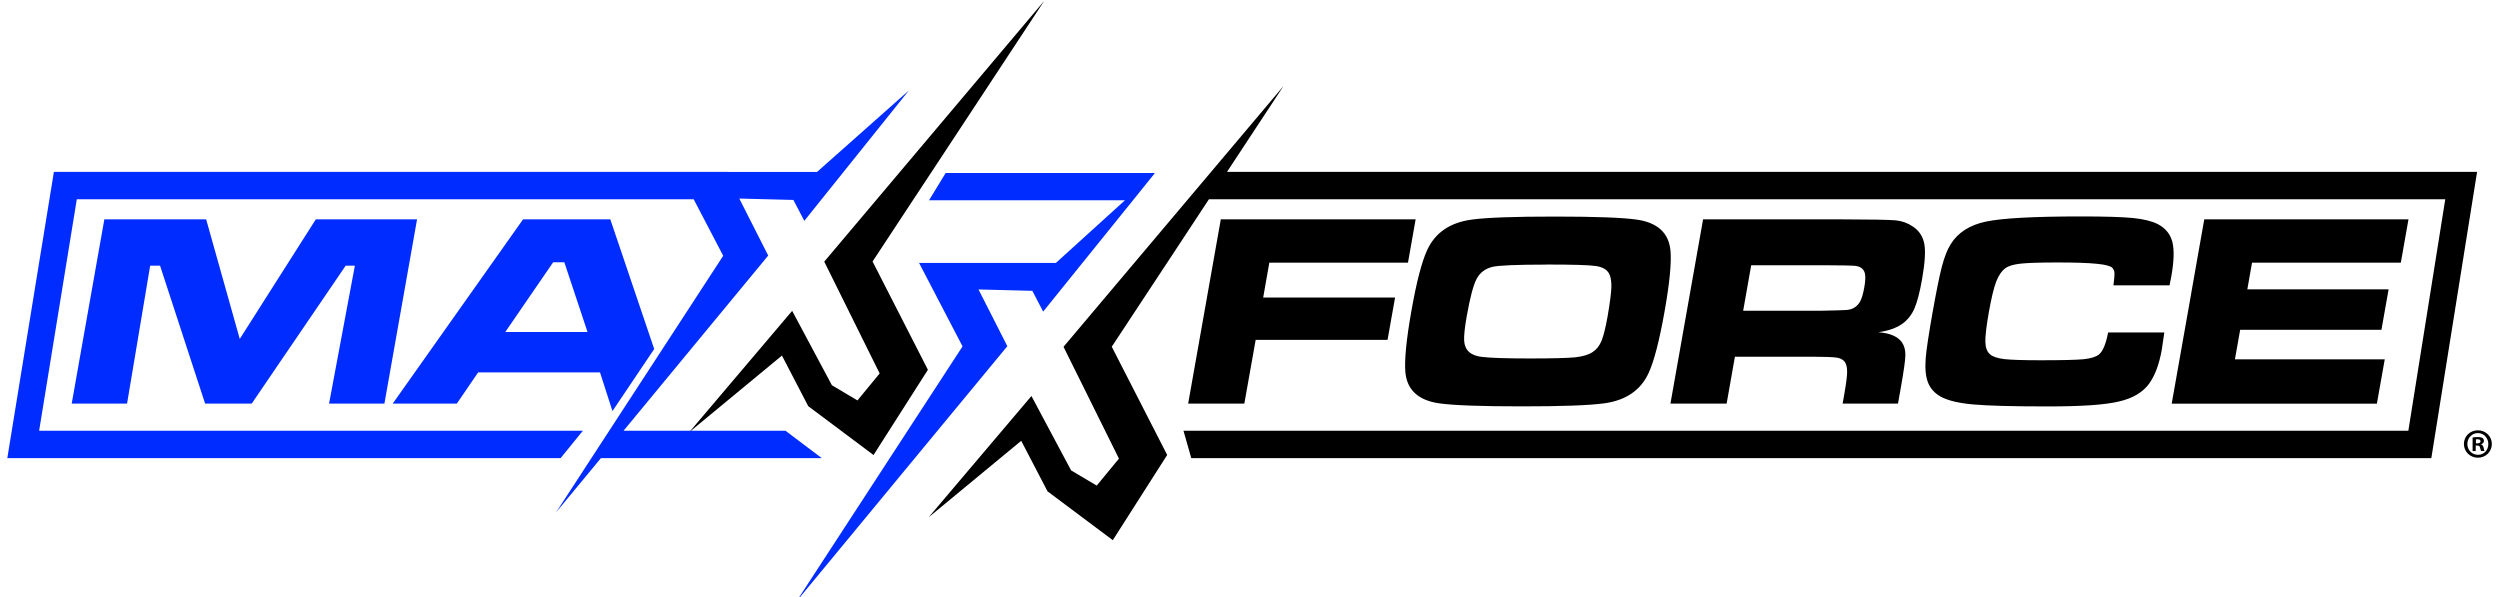
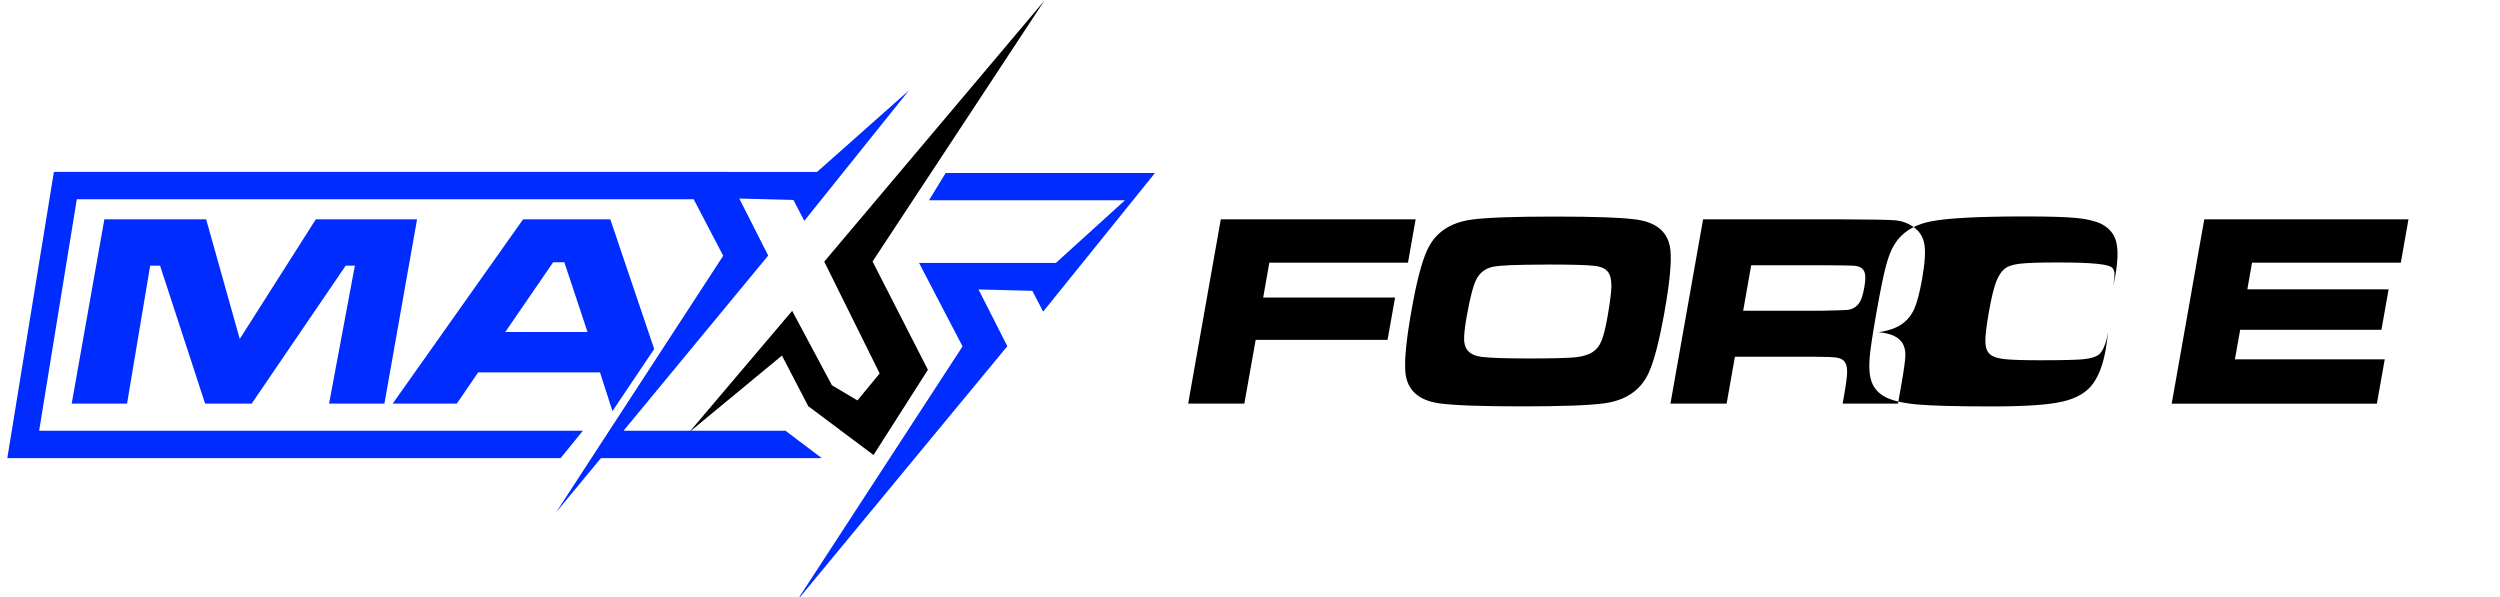
<svg xmlns="http://www.w3.org/2000/svg" id="Layer_1" data-name="Layer 1" viewBox="0 0 362.24 86.56">
  <defs>
    <style>      .cls-1 {        fill: none;      }      .cls-2 {        clip-path: url(#clippath-4);      }      .cls-3 {        fill: #002cff;      }      .cls-4 {        clip-path: url(#clippath);      }    </style>
    <clipPath id="clippath">
      <rect class="cls-1" x="-142.94" y="-13.81" width="657" height="137.45" />
    </clipPath>
    <clipPath id="clippath-4">
      <rect class="cls-1" x="-142.94" y="-13.81" width="657" height="137.45" />
    </clipPath>
  </defs>
  <polygon class="cls-3" points="134.61 29.02 163 29.02 152.99 38.1 133.17 38.1 139.47 50.19 115.39 87.16 145.96 50.16 141.78 41.94 149.58 42.14 151.15 45.15 167.35 25.07 167.16 25.24 167.32 25.07 137.02 25.07 134.61 29.02" />
-   <polygon points="177.79 24.9 185.98 12.46 154.1 50.25 162.13 66.45 158.91 70.36 155.2 68.16 149.45 57.38 134.55 74.96 147.97 63.87 151.78 71.19 161.24 78.27 169.12 65.92 161.09 50.24 167.04 41.21 169.66 37.24 175.17 28.87 354.31 28.87 348.96 62.41 171.48 62.41 172.61 66.38 352.29 66.38 358.92 24.9 177.79 24.9" />
  <polygon points="132.37 28.87 134.99 24.9 151.31 .12 119.43 37.91 127.46 54.11 124.24 58.02 120.54 55.82 114.78 45.04 99.88 62.61 113.3 51.52 117.11 58.85 126.57 65.93 134.45 53.58 126.43 37.89 132.37 28.87" />
  <g class="cls-4">
-     <path d="M305.46,48.17c-.32,1.67-.77,2.74-1.33,3.19-.43.35-1.17.58-2.23.69-1.05.1-3.15.15-6.26.15-2.53,0-4.28-.06-5.26-.17-.97-.12-1.66-.35-2.05-.71-.42-.37-.64-.96-.66-1.79-.02-.83.15-2.26.5-4.27.36-2.02.71-3.5,1.06-4.43.36-.93.81-1.58,1.36-1.98.46-.33,1.19-.54,2.19-.65.99-.11,2.77-.17,5.31-.17s4.48.06,5.72.19c1.25.12,2,.32,2.26.59.18.2.29.45.31.75.01.3-.03.89-.15,1.78h8.13c.15-.77.24-1.22.26-1.33.39-2.2.43-3.85.14-4.98-.3-1.13-1-1.98-2.11-2.56-.85-.43-2.04-.72-3.58-.88-1.54-.15-4.02-.23-7.47-.23-6.88,0-11.5.25-13.86.75-2.36.5-4.06,1.6-5.11,3.3-.47.75-.89,1.82-1.25,3.18-.36,1.37-.81,3.6-1.36,6.69-.56,3.17-.89,5.36-.99,6.58-.12,1.5-.01,2.68.32,3.54.33.86.94,1.55,1.83,2.06,1,.56,2.56.94,4.68,1.14,2.12.19,5.73.29,10.81.29s8.29-.23,10.34-.71c2.05-.47,3.53-1.36,4.44-2.66.82-1.16,1.41-2.77,1.78-4.83.07-.38.19-1.22.37-2.52h-8.14ZM252.56,45.02h11.45c2-.04,3.2-.07,3.59-.11.39-.03.74-.13,1.04-.31.39-.22.69-.55.92-.98.22-.44.41-1.1.57-1.99.15-.87.19-1.52.1-1.96-.09-.43-.31-.74-.68-.94-.26-.13-.59-.21-.99-.23-.39-.03-1.53-.05-3.4-.06h-11.42l-1.16,6.57ZM242.04,58.48l4.73-26.7h19.67c4.61.01,7.37.06,8.27.15.9.09,1.73.39,2.48.91.91.61,1.45,1.46,1.64,2.54.19,1.07.08,2.76-.33,5.07-.34,1.94-.72,3.37-1.12,4.28-.4.91-.99,1.64-1.75,2.19-.82.59-1.97,1-3.46,1.22,1.69.13,2.82.62,3.42,1.47.34.51.5,1.12.49,1.84-.01.73-.22,2.24-.63,4.55l-.44,2.48h-8.02l.25-1.43c.26-1.49.4-2.54.4-3.18,0-.64-.11-1.12-.36-1.46-.25-.31-.62-.51-1.14-.59s-1.61-.13-3.3-.13h-11.46l-1.2,6.79h-8.14ZM224.07,38.33c3.78,0,6.16.07,7.12.21.96.13,1.62.49,1.94,1.07.26.45.37,1.14.35,2.03-.03.9-.22,2.31-.55,4.23-.29,1.62-.58,2.78-.87,3.5-.29.71-.71,1.25-1.25,1.61-.59.41-1.44.67-2.54.79-1.1.11-3.29.17-6.56.17-3.5,0-5.84-.08-7.02-.23-1.61-.19-2.45-.97-2.54-2.33-.04-.73.08-1.91.37-3.54.48-2.7.95-4.51,1.43-5.42.48-.91,1.24-1.49,2.29-1.75.91-.22,3.53-.33,7.85-.33M225.27,31.38c-5.78,0-9.77.14-11.97.43-3.19.42-5.36,1.9-6.52,4.45-.79,1.73-1.54,4.63-2.26,8.71-.76,4.27-1.05,7.29-.88,9.03.26,2.54,1.91,4.03,4.95,4.45,2.11.29,6.08.43,11.9.43s9.67-.14,11.89-.43c3.19-.42,5.36-1.9,6.52-4.45.79-1.74,1.55-4.71,2.29-8.88.74-4.16,1.02-7.12.85-8.86-.26-2.54-1.9-4.03-4.95-4.45-2.11-.29-6.05-.43-11.82-.43M176.89,31.78h28.23l-1.11,6.28h-20.09l-.89,5.05h19.11l-1.09,6.14h-19.11l-1.64,9.23h-8.14l4.73-26.7ZM319.4,31.78h29.58l-1.11,6.28h-21.56l-.68,3.86h20.47l-1.04,5.87h-20.47l-.76,4.28h21.71l-1.14,6.42h-29.73l2.76-15.59.17-.98.68-3.86.18-1.03.93-5.24Z" />
+     <path d="M305.46,48.17c-.32,1.67-.77,2.74-1.33,3.19-.43.35-1.17.58-2.23.69-1.05.1-3.15.15-6.26.15-2.53,0-4.28-.06-5.26-.17-.97-.12-1.66-.35-2.05-.71-.42-.37-.64-.96-.66-1.79-.02-.83.15-2.26.5-4.27.36-2.02.71-3.5,1.06-4.43.36-.93.81-1.58,1.36-1.98.46-.33,1.19-.54,2.19-.65.99-.11,2.77-.17,5.31-.17s4.48.06,5.72.19c1.25.12,2,.32,2.26.59.18.2.29.45.31.75.01.3-.03.89-.15,1.78c.15-.77.24-1.22.26-1.33.39-2.2.43-3.85.14-4.98-.3-1.13-1-1.98-2.11-2.56-.85-.43-2.04-.72-3.58-.88-1.54-.15-4.02-.23-7.47-.23-6.88,0-11.5.25-13.86.75-2.36.5-4.06,1.6-5.11,3.3-.47.75-.89,1.82-1.25,3.18-.36,1.37-.81,3.6-1.36,6.69-.56,3.17-.89,5.36-.99,6.58-.12,1.5-.01,2.68.32,3.54.33.86.94,1.55,1.83,2.06,1,.56,2.56.94,4.68,1.14,2.12.19,5.73.29,10.81.29s8.29-.23,10.34-.71c2.05-.47,3.53-1.36,4.44-2.66.82-1.16,1.41-2.77,1.78-4.83.07-.38.19-1.22.37-2.52h-8.14ZM252.56,45.02h11.45c2-.04,3.2-.07,3.59-.11.39-.03.74-.13,1.04-.31.39-.22.69-.55.92-.98.22-.44.41-1.1.57-1.99.15-.87.19-1.52.1-1.96-.09-.43-.31-.74-.68-.94-.26-.13-.59-.21-.99-.23-.39-.03-1.53-.05-3.4-.06h-11.42l-1.16,6.57ZM242.04,58.48l4.73-26.7h19.67c4.61.01,7.37.06,8.27.15.9.09,1.73.39,2.48.91.91.61,1.45,1.46,1.64,2.54.19,1.07.08,2.76-.33,5.07-.34,1.94-.72,3.37-1.12,4.28-.4.91-.99,1.64-1.75,2.19-.82.59-1.97,1-3.46,1.22,1.69.13,2.82.62,3.42,1.47.34.51.5,1.12.49,1.84-.01.73-.22,2.24-.63,4.55l-.44,2.48h-8.02l.25-1.43c.26-1.49.4-2.54.4-3.18,0-.64-.11-1.12-.36-1.46-.25-.31-.62-.51-1.14-.59s-1.61-.13-3.3-.13h-11.46l-1.2,6.79h-8.14ZM224.07,38.33c3.78,0,6.16.07,7.12.21.96.13,1.62.49,1.94,1.07.26.45.37,1.14.35,2.03-.03.9-.22,2.31-.55,4.23-.29,1.62-.58,2.78-.87,3.5-.29.71-.71,1.25-1.25,1.61-.59.41-1.44.67-2.54.79-1.1.11-3.29.17-6.56.17-3.5,0-5.84-.08-7.02-.23-1.61-.19-2.45-.97-2.54-2.33-.04-.73.08-1.91.37-3.54.48-2.7.95-4.51,1.43-5.42.48-.91,1.24-1.49,2.29-1.75.91-.22,3.53-.33,7.85-.33M225.27,31.38c-5.78,0-9.77.14-11.97.43-3.19.42-5.36,1.9-6.52,4.45-.79,1.73-1.54,4.63-2.26,8.71-.76,4.27-1.05,7.29-.88,9.03.26,2.54,1.91,4.03,4.95,4.45,2.11.29,6.08.43,11.9.43s9.67-.14,11.89-.43c3.19-.42,5.36-1.9,6.52-4.45.79-1.74,1.55-4.71,2.29-8.88.74-4.16,1.02-7.12.85-8.86-.26-2.54-1.9-4.03-4.95-4.45-2.11-.29-6.05-.43-11.82-.43M176.89,31.78h28.23l-1.11,6.28h-20.09l-.89,5.05h19.11l-1.09,6.14h-19.11l-1.64,9.23h-8.14l4.73-26.7ZM319.4,31.78h29.58l-1.11,6.28h-21.56l-.68,3.86h20.47l-1.04,5.87h-20.47l-.76,4.28h21.71l-1.14,6.42h-29.73l2.76-15.59.17-.98.68-3.86.18-1.03.93-5.24Z" />
  </g>
  <polygon class="cls-3" points="15.12 31.78 29.87 31.78 34.74 49.11 45.76 31.78 60.43 31.78 55.7 58.48 47.68 58.48 51.42 38.49 50.09 38.49 36.47 58.48 29.72 58.48 23.19 38.49 21.76 38.49 18.41 58.48 10.39 58.48 15.12 31.78" />
  <path class="cls-3" d="M85.13,48.11l-3.36-10.11h-1.62l-6.94,10.11h11.92ZM88.74,59.56l-1.8-5.6h-17.66l-3.09,4.52h-9.29l18.89-26.7h12.64l6.36,18.79-6.05,9Z" />
  <polygon class="cls-3" points="90.35 62.41 111.31 37.03 107.12 28.77 114.96 28.97 116.54 32 131.7 13.1 118.39 24.91 105.47 24.91 105.47 24.9 7.81 24.9 1.06 66.38 81.23 66.38 84.46 62.41 5.67 62.41 11.13 28.87 100.51 28.87 104.79 37.06 80.57 74.24 87.07 66.38 119.07 66.38 113.81 62.41 90.35 62.41" />
  <g class="cls-2">
-     <path d="M358.74,64.24h.22c.25,0,.46-.08.46-.29,0-.18-.13-.3-.42-.3-.12,0-.21.01-.25.03v.56ZM358.73,65.36h-.46v-1.97c.18-.04.43-.06.76-.06.37,0,.54.06.69.14.11.08.19.24.19.43,0,.22-.17.39-.41.46v.02c.19.07.3.22.36.48.06.3.1.42.14.49h-.49c-.06-.07-.1-.25-.16-.48-.04-.22-.15-.31-.41-.31h-.22v.79ZM357.51,64.32c0,.88.65,1.58,1.54,1.58s1.5-.7,1.5-1.56-.64-1.59-1.51-1.59-1.53.71-1.53,1.58M361.06,64.32c0,1.12-.88,2-2.02,2s-2.03-.88-2.03-2,.9-1.97,2.03-1.97,2.02.88,2.02,1.97" />
-   </g>
+     </g>
</svg>